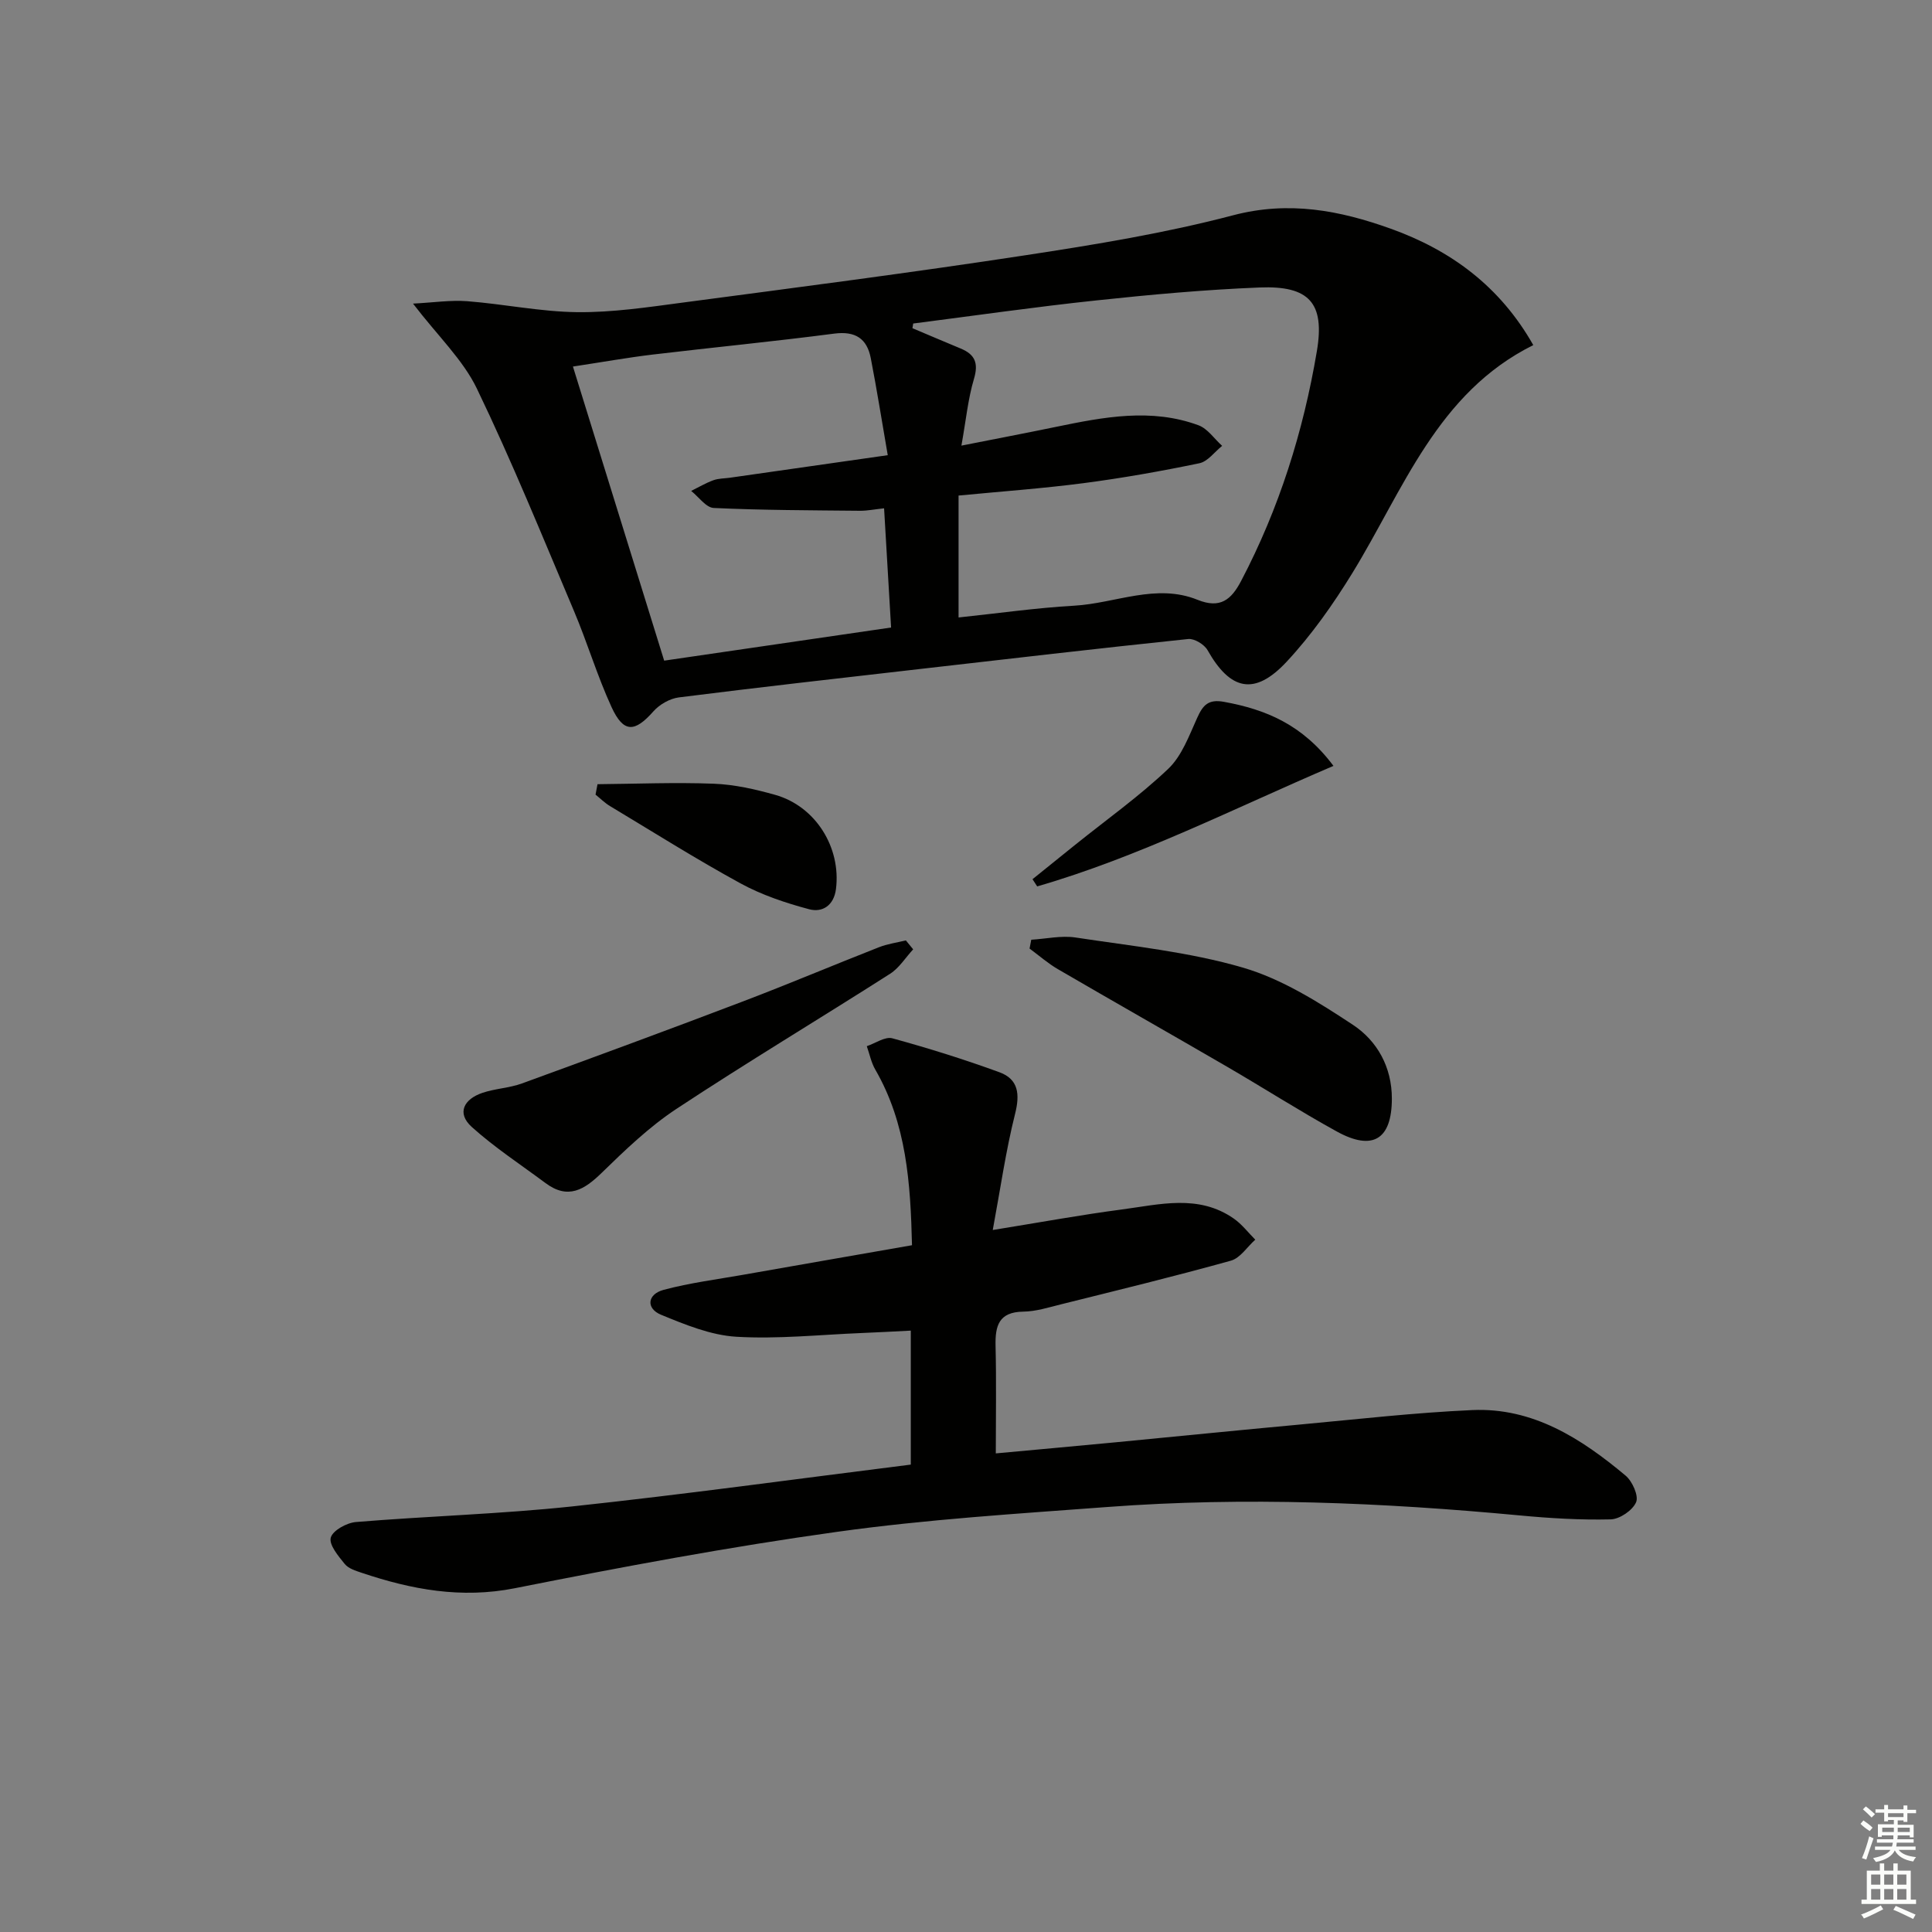
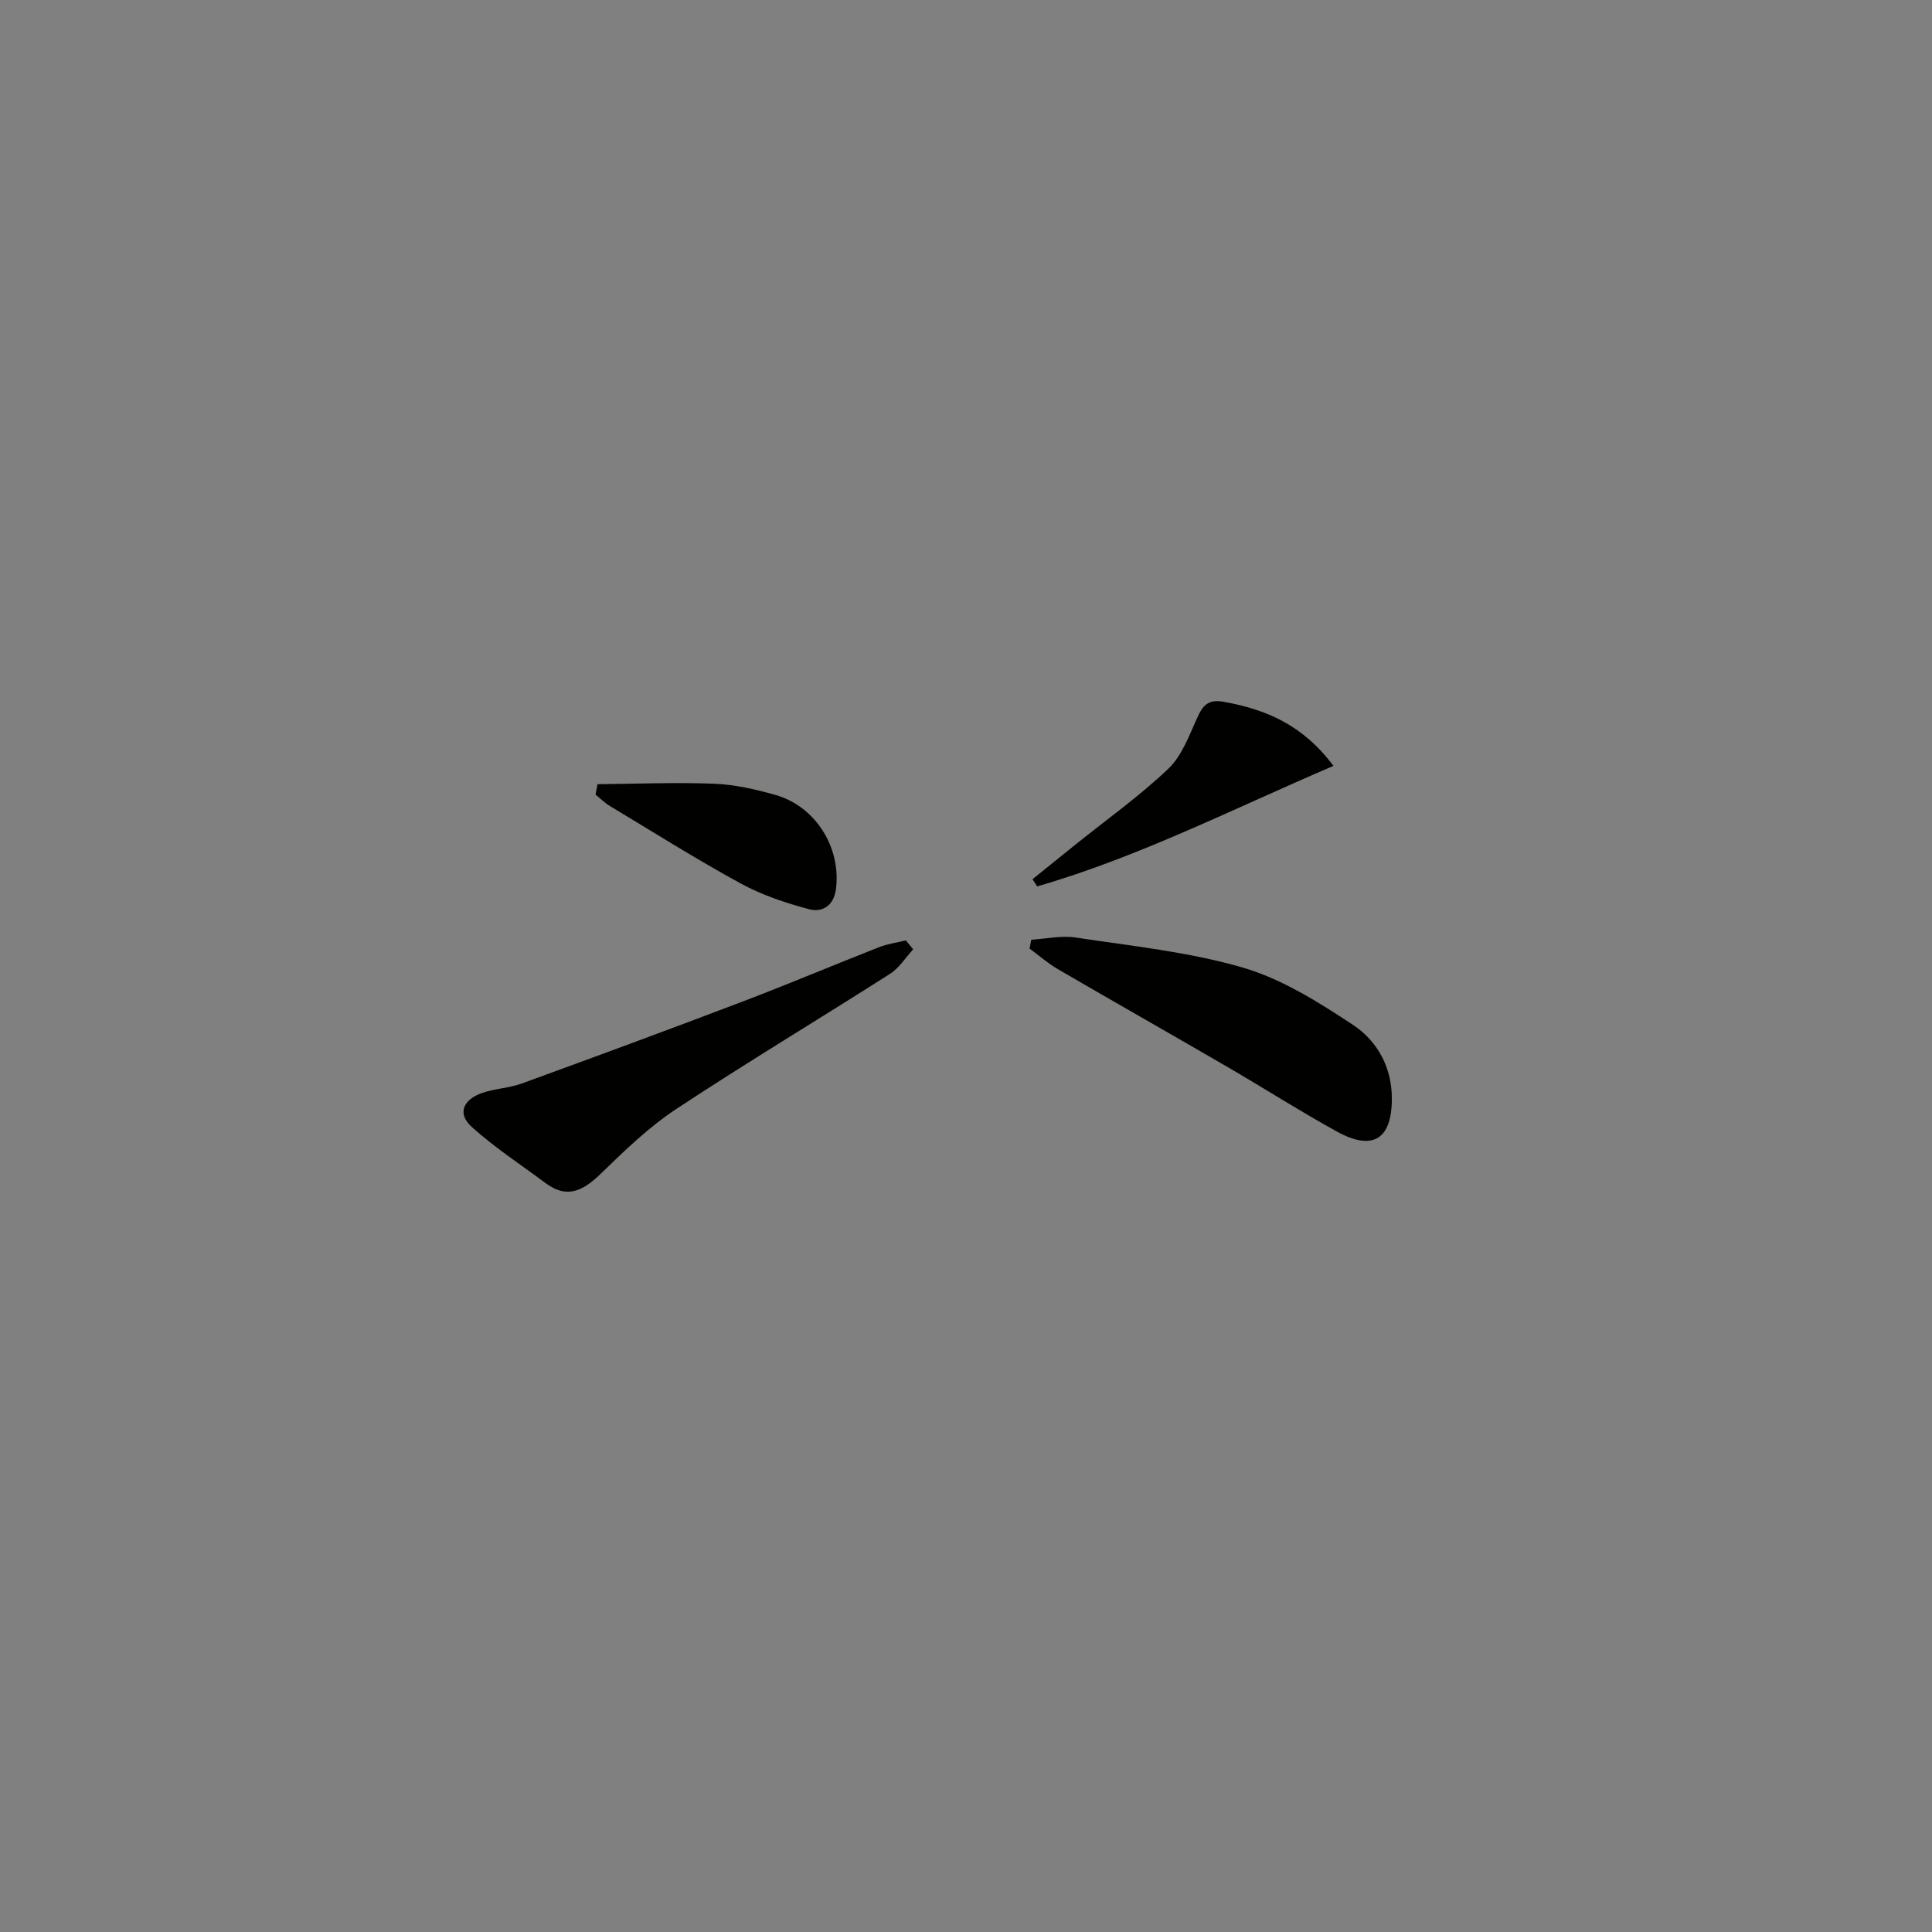
<svg xmlns="http://www.w3.org/2000/svg" enable-background="new 0 0 400 400" viewBox="0 0 400 400">
  <rect x="0" y="0" width="400" height="400" fill="#808080" stroke="none" />
  <g fill="#010100">
-     <path d="m85.51 62.86c4.24-.22 7.76-.76 11.22-.5 7.61.59 15.17 2.18 22.77 2.27 7.27.08 14.59-1.02 21.83-1.98 23.69-3.14 47.4-6.2 71.02-9.81 14.41-2.2 28.89-4.57 42.96-8.27 11.55-3.04 22.1-1 32.63 2.78 12.37 4.44 22.58 11.86 29.51 24.1-19.92 9.9-26.86 29.92-37.45 47.18-3.98 6.48-8.45 12.83-13.62 18.38-6.63 7.11-11.66 5.94-16.37-2.4-.67-1.19-2.73-2.44-4-2.31-18.68 1.95-37.33 4.12-55.99 6.26-16.5 1.89-33 3.75-49.47 5.83-1.87.24-4.01 1.46-5.27 2.89-3.87 4.38-6.18 4.51-8.66-.87-2.97-6.46-5.01-13.35-7.79-19.92-6.53-15.43-12.84-30.98-20.11-46.06-2.88-5.96-8.04-10.83-13.21-17.57zm103.56 4.12c-.05.32-.11.65-.16.97 3.32 1.4 6.64 2.82 9.97 4.2 2.96 1.22 3.75 3 2.77 6.29-1.24 4.15-1.65 8.55-2.6 13.82 7.38-1.46 13.54-2.63 19.67-3.9 9.8-2.02 19.64-3.92 29.42-.31 1.89.7 3.27 2.8 4.89 4.26-1.56 1.24-2.97 3.24-4.71 3.6-7.94 1.65-15.94 3.07-23.97 4.12-8.51 1.11-17.09 1.72-25.89 2.57v25.24c8.19-.86 16.06-1.99 23.97-2.44 8.51-.49 16.93-4.68 25.5-1.22 4.72 1.91 7-.03 9.03-3.9 7.87-14.99 12.88-30.95 15.68-47.56 1.69-9.98-1.57-13.61-11.84-13.2-11.26.45-22.52 1.47-33.73 2.67-12.69 1.34-25.34 3.17-38 4.79zm-6.03 38.26c-2.06.22-3.5.52-4.94.51-10.11-.1-20.22-.11-30.32-.58-1.61-.07-3.12-2.3-4.68-3.53 1.52-.75 3-1.63 4.59-2.21 1.06-.39 2.28-.36 3.42-.52 10.48-1.5 20.96-3 32.69-4.67-1.2-6.91-2.24-13.53-3.52-20.11-.79-4.04-3.19-5.62-7.55-5.06-12.51 1.63-25.08 2.85-37.61 4.34-5.17.62-10.31 1.54-16.5 2.48 6.44 20.74 12.61 40.64 18.89 60.89 15.98-2.33 31.32-4.57 46.98-6.86-.49-8.58-.96-16.44-1.45-24.68z" />
-     <path d="m188.57 303.23c0-9.71 0-18.32 0-27.74-3.44.17-6.83.37-10.22.5-8.64.35-17.32 1.28-25.91.77-5.28-.32-10.57-2.5-15.57-4.55-3.16-1.3-2.87-4.25.52-5.16 5.42-1.45 11.04-2.16 16.58-3.14 11.43-2.02 22.87-4 34.85-6.1-.31-12.87-1.12-25.15-7.6-36.36-.85-1.46-1.18-3.22-1.76-4.85 1.77-.59 3.78-2.04 5.29-1.63 7.48 2.05 14.9 4.37 22.18 7.03 3.93 1.44 4.26 4.53 3.23 8.62-1.92 7.62-3.02 15.44-4.62 24.04 9.84-1.59 18.25-3.14 26.72-4.25 7.82-1.03 15.88-3.22 23.19 1.89 1.68 1.17 2.97 2.89 4.44 4.36-1.67 1.49-3.11 3.81-5.05 4.35-11.66 3.25-23.43 6.11-35.18 9.04-2.58.64-5.2 1.48-7.81 1.51-5.06.07-5.83 2.93-5.73 7.11.18 7.25.05 14.52.05 22.24 7.96-.74 16.35-1.49 24.73-2.29 12.73-1.22 25.45-2.51 38.19-3.68 11.91-1.1 23.81-2.47 35.75-3 12.54-.55 22.55 5.89 31.72 13.57 1.4 1.17 2.74 4.17 2.18 5.5-.72 1.69-3.39 3.51-5.26 3.56-6.28.15-12.6-.23-18.86-.82-28.38-2.66-56.79-3.88-85.25-1.75-18.72 1.4-37.5 2.56-56.06 5.15-22.34 3.11-44.56 7.27-66.69 11.67-11.13 2.21-21.41.28-31.74-3.19-1.25-.42-2.74-.88-3.5-1.82-1.33-1.64-3.29-3.97-2.9-5.45s3.29-3.08 5.2-3.24c14.91-1.23 29.9-1.65 44.77-3.23 23.25-2.49 46.42-5.69 70.12-8.66z" />
    <path d="m189.06 196.55c-1.58 1.71-2.89 3.86-4.79 5.07-14.71 9.39-29.69 18.37-44.25 27.98-5.61 3.71-10.59 8.49-15.43 13.21-3.63 3.54-7 5.6-11.65 2.13-5.13-3.82-10.53-7.35-15.26-11.61-3.23-2.92-1.56-5.79 2.18-7.06 2.65-.9 5.57-1 8.19-1.95 15.26-5.56 30.49-11.17 45.67-16.95 9.47-3.6 18.81-7.55 28.24-11.25 1.78-.7 3.72-.96 5.59-1.42.5.62 1 1.23 1.51 1.85z" />
    <path d="m213.51 194.56c3.06-.18 6.21-.91 9.17-.46 11.62 1.77 23.46 2.97 34.67 6.24 8.07 2.36 15.64 7.14 22.76 11.84 5.02 3.32 8.07 8.75 8.06 15.29-.01 8.41-3.93 10.91-11.41 6.79-7.71-4.25-15.14-9.01-22.75-13.43-11.63-6.76-23.34-13.39-34.96-20.16-2.09-1.21-3.93-2.84-5.89-4.28.13-.61.24-1.22.35-1.83z" />
    <path d="m276.08 158.57c-20.76 8.87-40.25 18.84-61.34 24.95-.32-.5-.65-.99-.97-1.49 2.96-2.39 5.91-4.78 8.87-7.15 6.46-5.19 13.25-10.02 19.23-15.7 2.82-2.68 4.32-6.87 6-10.57 1.19-2.63 2.3-3.9 5.56-3.3 8.62 1.58 16.22 4.67 22.65 13.26z" />
    <path d="m123.71 162.36c8.02-.07 16.06-.41 24.07-.1 4.26.16 8.56 1.14 12.69 2.3 8.38 2.35 13.69 10.89 12.61 19.49-.43 3.42-2.8 4.93-5.55 4.2-4.88-1.3-9.81-2.95-14.22-5.36-9.17-5.01-18.03-10.6-27-15.99-1.09-.65-2.01-1.58-3.01-2.38.13-.71.27-1.43.41-2.16z" />
  </g>
-   <path d="m385.2 377.6.6-.7c.6.4 1.3.9 1.9 1.5l-.6.7c-.8-.5-1.4-1-1.9-1.5zm.3 7.1c.6-1.4 1.1-2.9 1.5-4.5.3.1.6.3.9.4-.5 1.4-1 2.9-1.5 4.4zm.2-10.1.6-.6c.7.5 1.3 1.1 1.9 1.6l-.7.7c-.6-.6-1.2-1.2-1.8-1.7zm8.4-.8h.8v.9h1.8v.7h-1.8v1.8h-.8v-.3h-1.2v.9h3.3v2.6h-.8v-.4h-2.5c0 .3 0 .6-.1.8h3.4v.7h-3.5c0 .3-.1.6-.1.8h4v.7h-3.5c.7.9 1.9 1.3 3.6 1.5-.2.2-.4.5-.6.9-1.9-.3-3.2-1.1-3.8-2.3-.5 1.1-1.8 2-3.9 2.4-.2-.3-.4-.5-.6-.8 1.9-.4 3.1-.9 3.6-1.7h-3.2v-.7h3.5c.1-.2.1-.5.2-.8h-3.3v-.7h3.4c0-.2 0-.5 0-.8h-2.4v.3h-.8v-2.6h3.3v-.9h-1.2v.3h-.8v-1.8h-1.8v-.7h1.8v-.9h.8v.9h3.2zm-4.4 5.5h2.4c0-.3 0-.6 0-.9h-2.4zm1.2-3.1h3.2v-.8h-3.2zm4.4 2.2h-2.4v.9h2.5v-.9z" fill="#fbfcfa" />
-   <path d="m389.2 385.8h.9v1.5h1.9v-1.5h.9v1.5h2.7v6h1.1v.9h-11.3v-.9h1.1v-6h2.7zm.2 8.7.5.8c-1.2.6-2.5 1.3-4 1.9-.2-.3-.3-.6-.6-.8 1.6-.6 3-1.3 4.1-1.9zm-2-4.3h1.9v-2.1h-1.9zm0 3.1h1.9v-2.2h-1.9zm2.7-3.1h1.9v-2.1h-1.9zm0 3.1h1.9v-2.2h-1.9zm2.4 1.3c1.4.6 2.7 1.2 4.1 1.8l-.5.9c-1.5-.7-2.8-1.4-4.1-1.9zm2.2-6.5h-1.9v2.1h1.9zm-1.9 5.2h1.9v-2.2h-1.9z" fill="#fbfcfa" />
</svg>